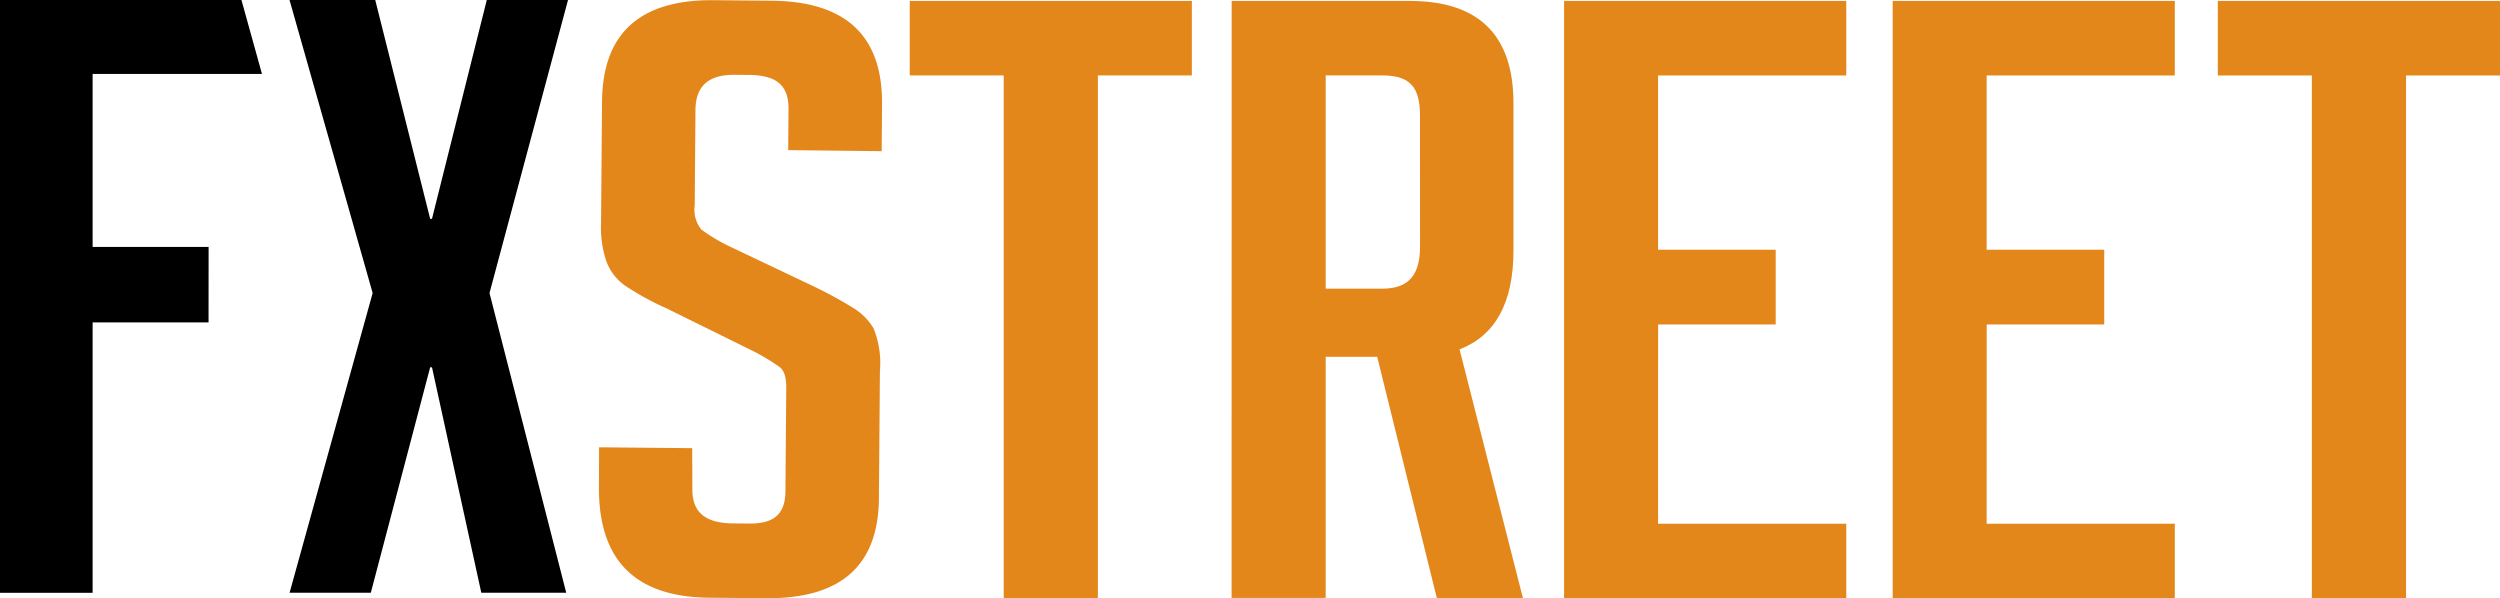
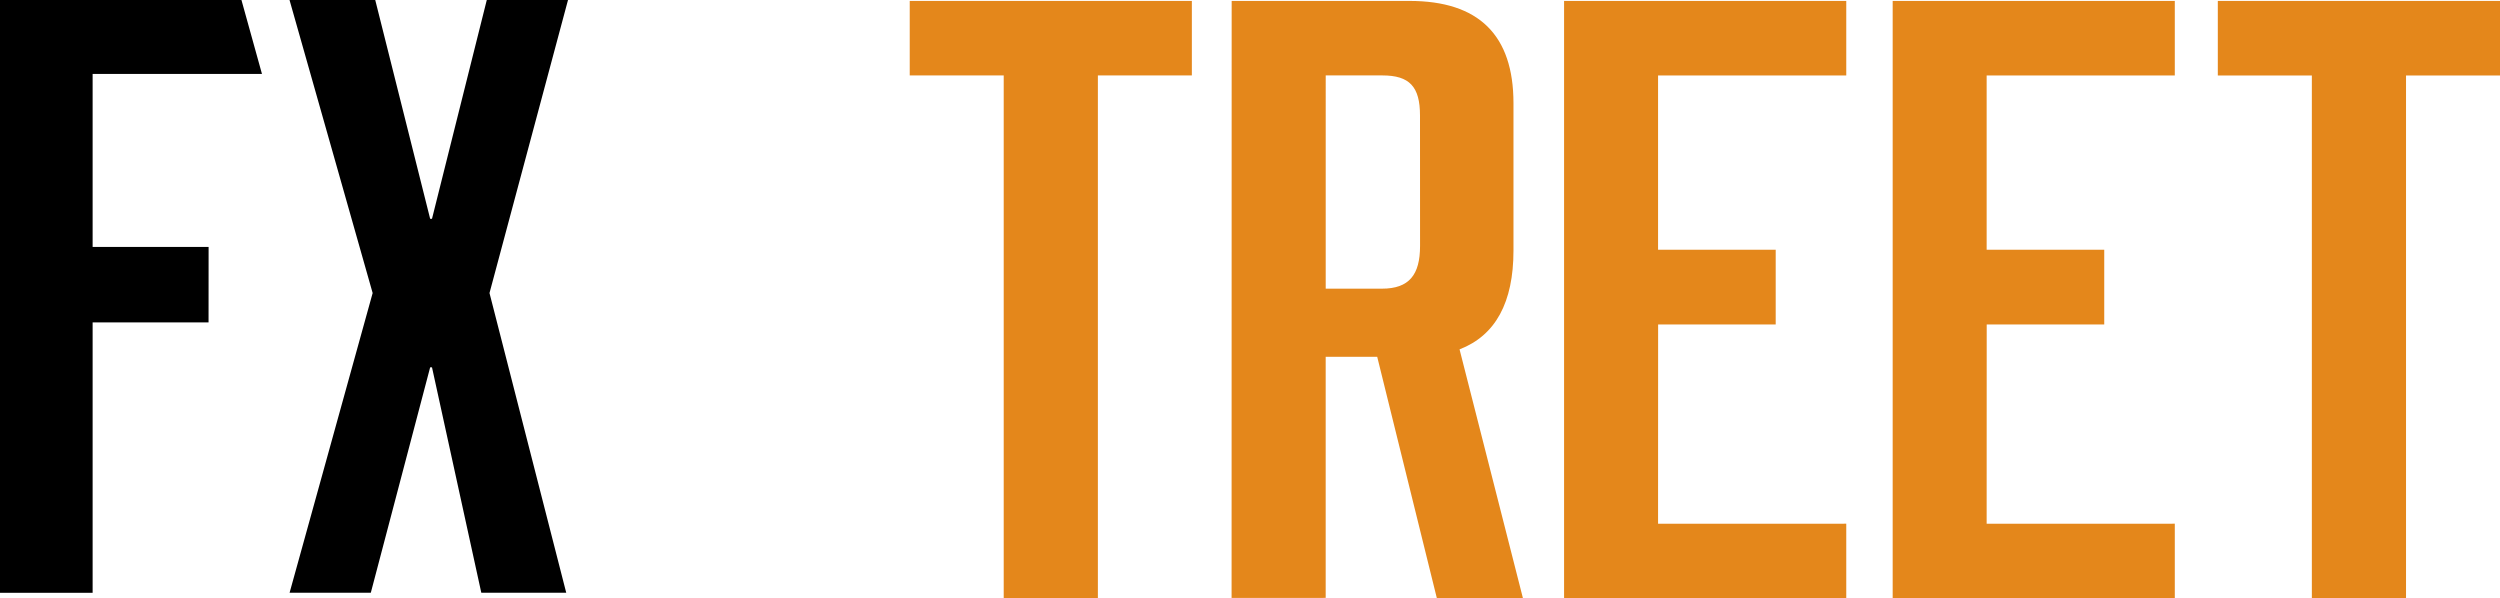
<svg xmlns="http://www.w3.org/2000/svg" width="200" height="47.858" viewBox="0 0 200 47.858">
  <defs>
    <style>.a{fill:#e4871b;}</style>
  </defs>
  <polygon class="a" points="192.482 47.842 184.948 47.842 184.948 6.039 177.425 6.039 177.425 0.074 200 0.074 200 6.039 192.482 6.039 192.482 47.842" />
  <polygon class="a" points="158.932 19.977 168.339 19.977 168.339 25.957 158.937 25.957 158.932 41.901 173.984 41.896 173.984 47.842 151.414 47.842 151.414 0.074 173.984 0.074 173.984 6.039 158.932 6.039 158.932 19.977" />
  <polygon class="a" points="132.645 19.977 142.056 19.977 142.056 25.957 132.65 25.957 132.645 41.901 147.701 41.896 147.701 47.842 125.126 47.842 125.126 0.074 147.701 0.074 147.701 6.039 132.645 6.039 132.645 19.977" />
  <path class="a" d="M98.533.074h14.223q8.32,0,8.322,8.184V20.036q0,6.249-4.314,7.913l5.068,19.893h-6.887l-4.768-19.296h-4.122V47.832l-7.528.005Zm7.528,23.019h4.501c2.169,0,3.042-1.109,3.042-3.412L113.6,9.234c0-2.302-.838-3.2-3.007-3.2h-4.536V23.093Z" />
  <polygon class="a" points="87.83 47.842 80.297 47.842 80.297 6.034 72.778 6.034 72.778 0.074 95.348 0.074 95.348 6.034 87.83 6.034 87.83 47.842" />
-   <path class="a" d="M63.056,12.01l.025-3.288c.015-1.908-.981-2.707-3.145-2.726l-1.159-.01c-2.11-.02-3.126.912-3.14,2.82l-.059,7.612a2.508,2.508,0,0,0,.542,1.957,15.014,15.014,0,0,0,1.997,1.218L65.117,22.92a33.441,33.441,0,0,1,3.269,1.795A4.781,4.781,0,0,1,69.88,26.258a7.379,7.379,0,0,1,.513,3.436L70.313,39.88q-.067,8.061-9.022,7.977l-4.56-.039q-8.882-.081-8.815-8.869l.01-3.165,7.449.069.015,3.274c-.015,1.869,1.04,2.726,3.259,2.746l1.292.01c1.957.02,2.879-.735,2.894-2.598l.064-8.145c.01-.887-.123-1.464-.537-1.78a15.715,15.715,0,0,0-2.002-1.218l-7.001-3.456a22.955,22.955,0,0,1-3.348-1.829,4.17,4.17,0,0,1-1.489-1.913,8.336,8.336,0,0,1-.439-3.032l.079-9.786Q48.229-.069,57.11.015l4.634.044q8.889.081,8.82,8.273l-.03,3.762Z" />
  <polygon points="34.412 29.388 29.665 47.418 23.167 47.418 29.812 23.443 23.162 0 30.019 0 34.412 17.502 34.56 17.502 38.943 0 45.441 0 39.16 23.443 45.298 47.418 38.504 47.418 34.56 29.388 34.412 29.388" />
  <polygon points="20.958 5.916 7.41 5.916 7.41 19.755 16.688 19.755 16.684 25.794 7.41 25.794 7.41 47.423 0 47.423 0 0 19.316 0 20.958 5.916" />
</svg>